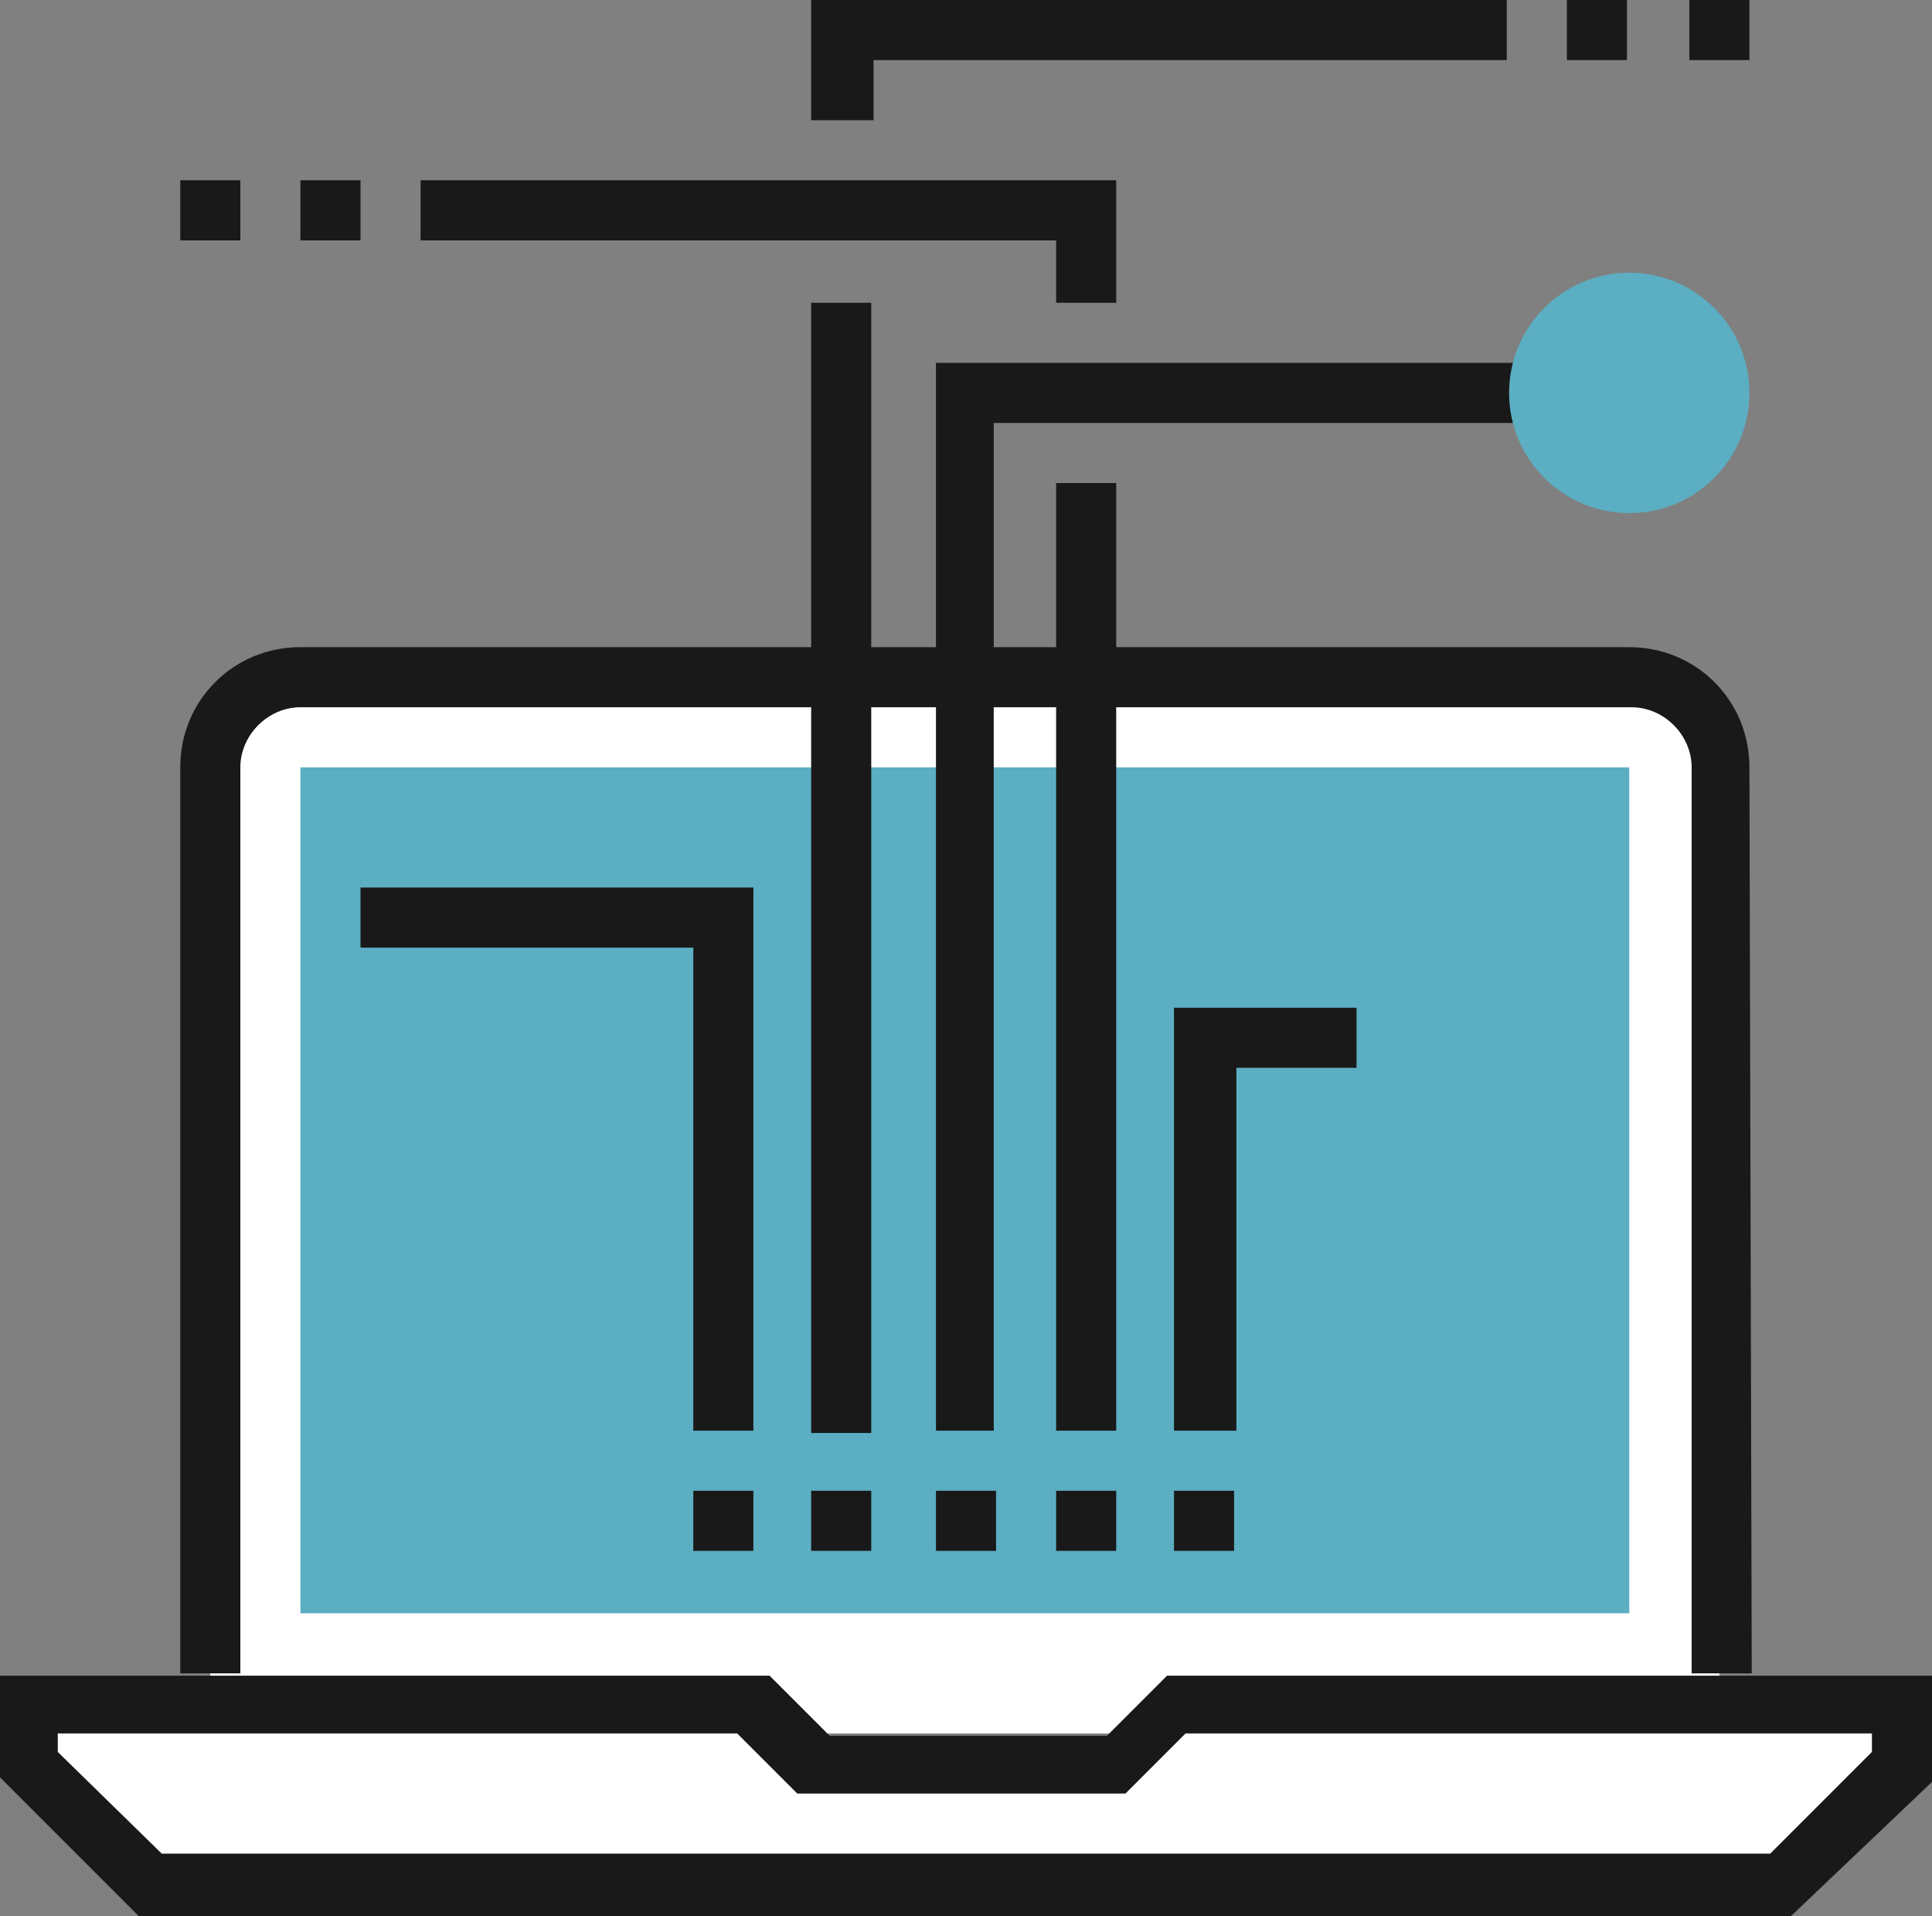
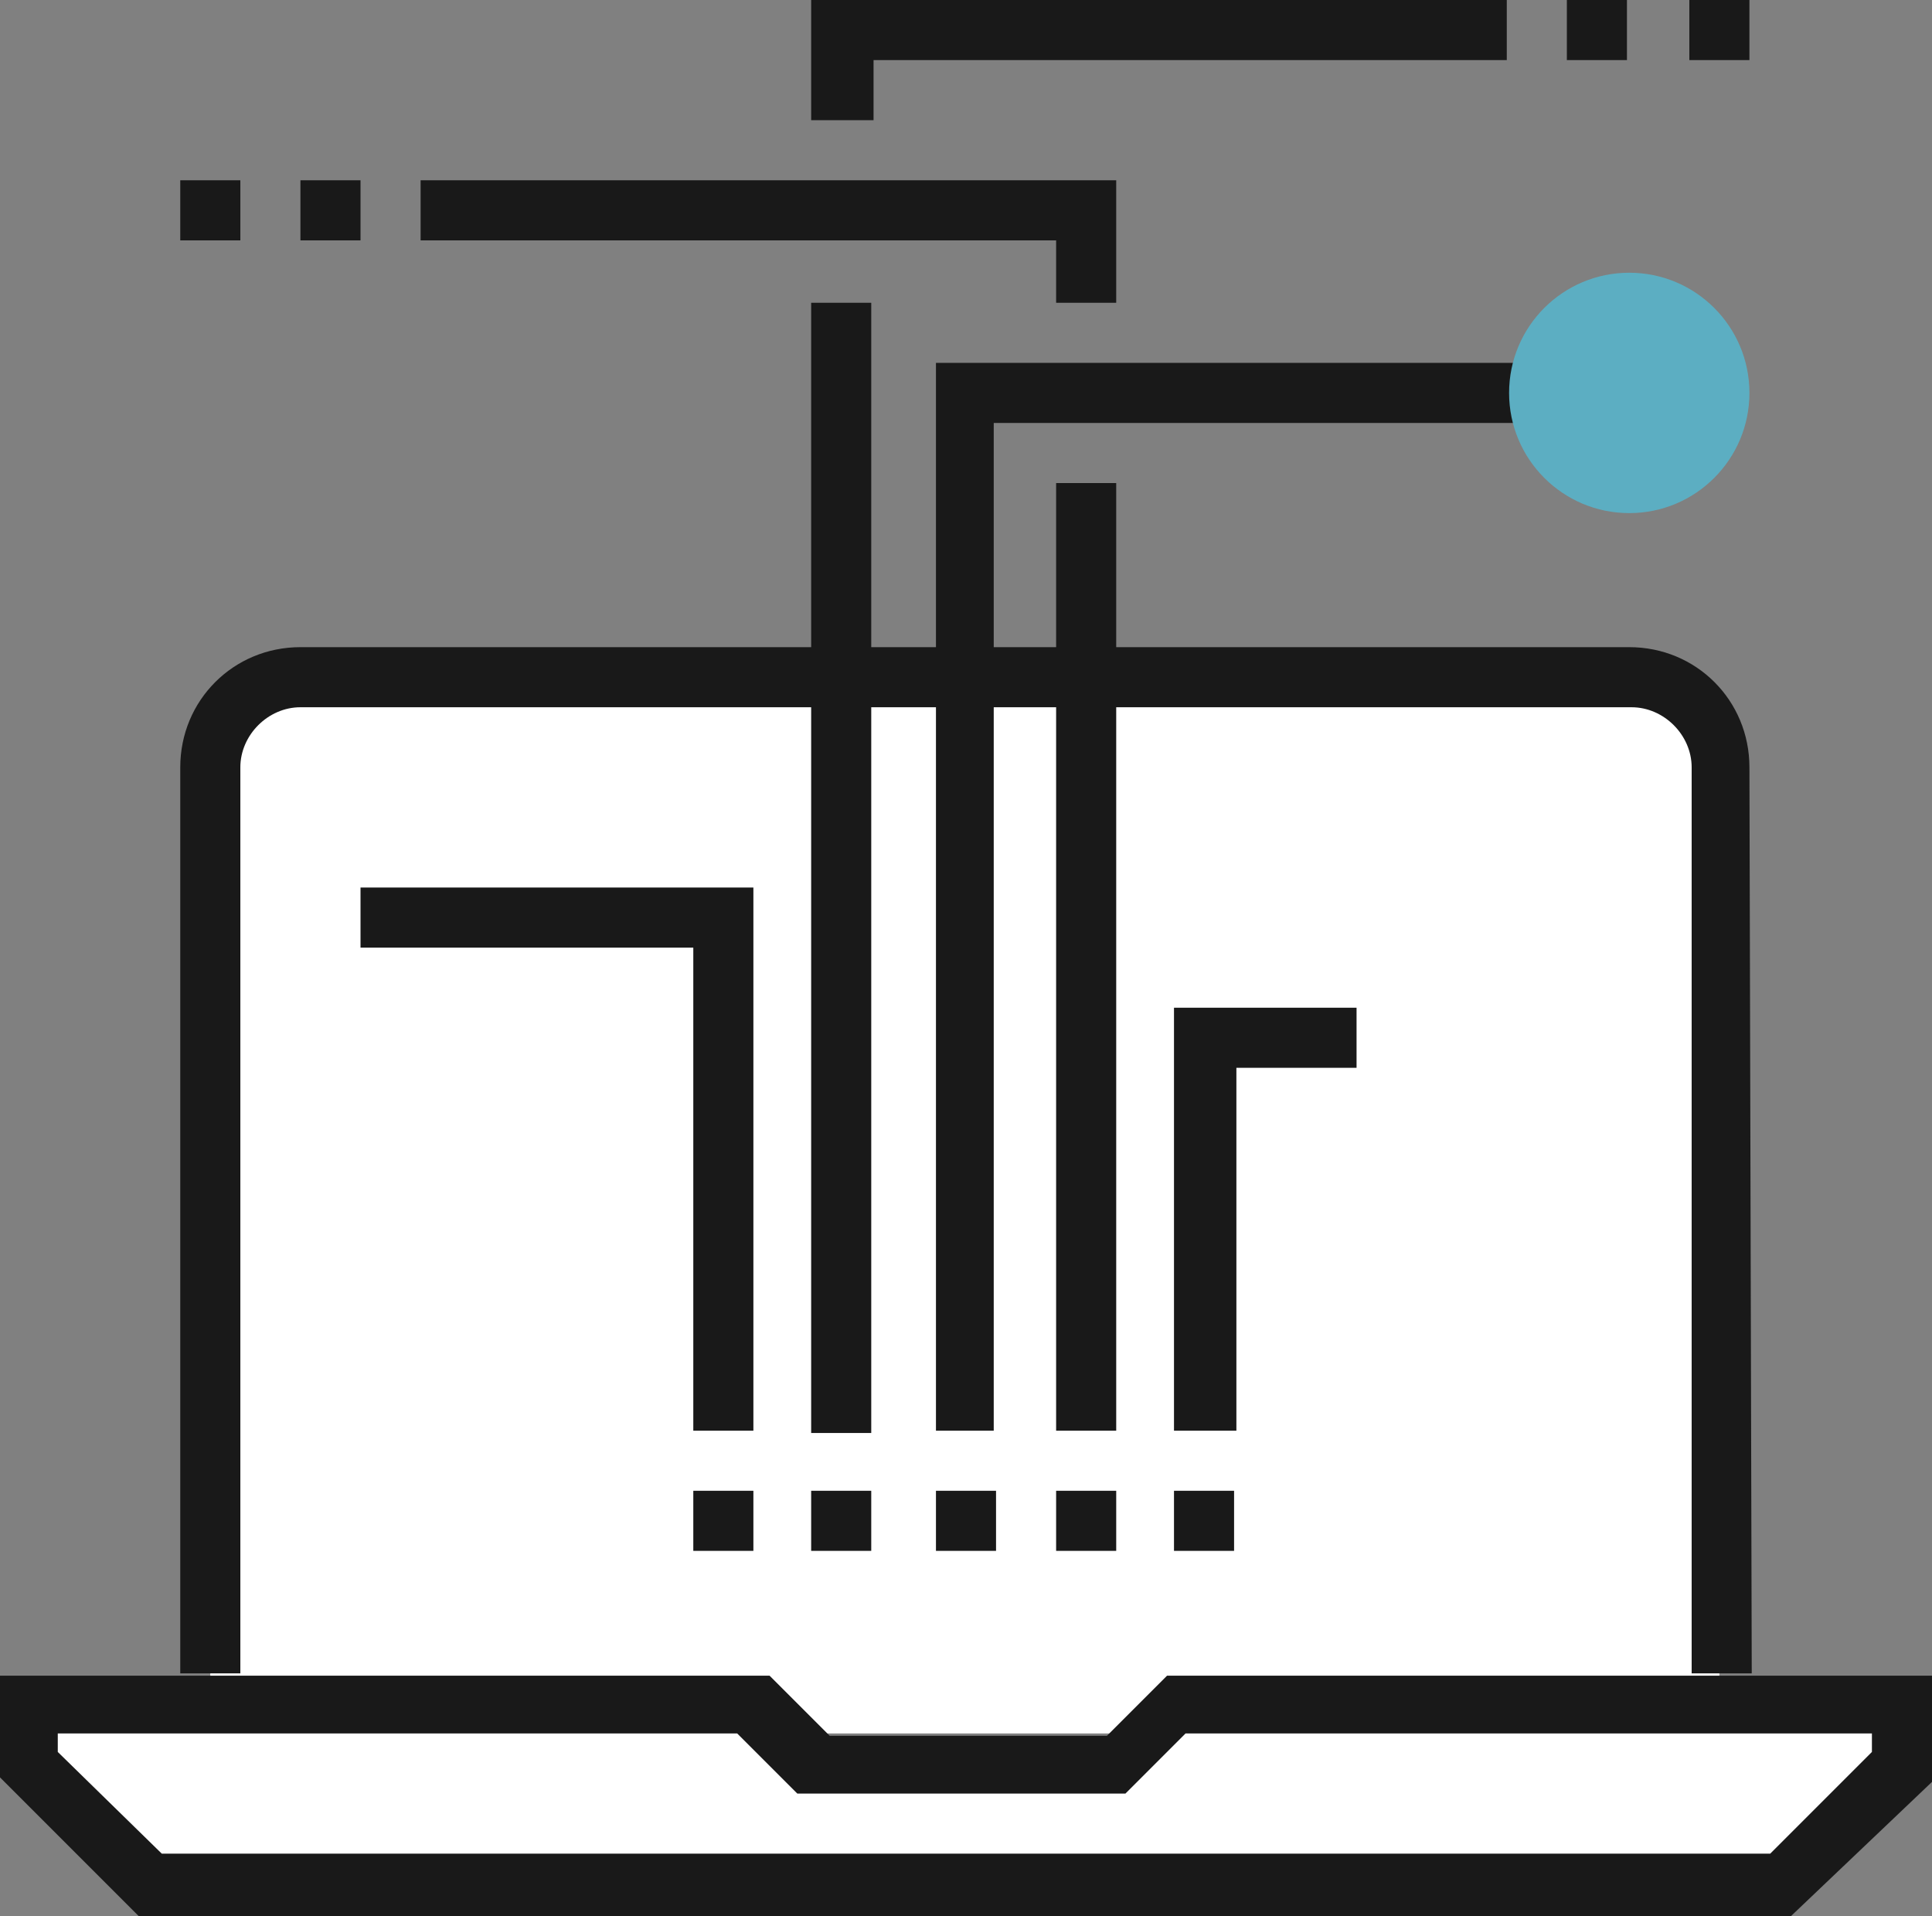
<svg xmlns="http://www.w3.org/2000/svg" version="1.1" id="Capa_1" x="0px" y="0px" width="83.6px" height="82.9px" viewBox="0 0 83.6 82.9" style="enable-background:new 0 0 83.6 82.9;" xml:space="preserve">
  <rect x="0" y="0" width="83.6" height="82.9" fill="#808080" stroke="none" />
  <style type="text/css">
	.st0{fill:#FFFFFF;}
	.st1{fill:#191919;}
	.st2{fill:#5CAEC2;}
</style>
  <title>integracion-con-CRM-ERP-agencia-molezun</title>
  <polygon class="st0" points="77.1,81.5 6.5,81.5 1.2,76.3 1.2,73.7 32.6,73.7 35.1,76.3 48.3,76.3 50.8,73.7 82.3,73.7 82.3,76.3   " />
  <path class="st0" d="M74.4,75V33.2c0-2.1-1.7-3.9-3.9-3.9l0,0H13c-2.1,0-3.9,1.7-3.9,3.9l0,0V75H74.4z" />
  <path class="st1" d="M77.5,82.9H6l-6-6v-4.4h33.3l2.6,2.6h12l2.6-2.6h33.2V77L77.5,82.9z M7,80.2h69.6l4.4-4.4V75H51.3l-2.6,2.6  H34.5L31.9,75H2.5v0.8L7,80.2z" />
  <path class="st1" d="M75.8,72.4h-2.6V33.2c0-1.4-1.2-2.6-2.6-2.6H13c-1.4,0-2.6,1.2-2.6,2.6v39.2H7.8V33.2c0-2.9,2.3-5.2,5.2-5.2  h57.5c2.9,0,5.2,2.3,5.2,5.2l0,0L75.8,72.4z" />
-   <rect x="13" y="33.2" class="st2" width="57.5" height="36.6" />
  <rect x="35.1" y="64.5" class="st1" width="2.6" height="2.6" />
  <rect x="30" y="64.5" class="st1" width="2.6" height="2.6" />
  <rect x="40.5" y="64.5" class="st1" width="2.6" height="2.6" />
  <rect x="45.7" y="64.5" class="st1" width="2.6" height="2.6" />
  <rect x="50.8" y="64.5" class="st1" width="2.6" height="2.6" />
  <polygon class="st1" points="43,61.9 40.5,61.9 40.5,15.7 66.6,15.7 66.6,18.3 43,18.3 " />
  <polygon class="st1" points="37.8,5.2 35.1,5.2 35.1,0 65.2,0 65.2,2.6 37.8,2.6 " />
  <rect x="35.1" y="13.1" class="st1" width="2.6" height="48.9" />
  <polygon class="st1" points="53.5,61.9 50.8,61.9 50.8,43.6 58.7,43.6 58.7,46.2 53.5,46.2 " />
  <polygon class="st1" points="48.3,13.1 45.7,13.1 45.7,10.4 18.2,10.4 18.2,7.8 48.3,7.8 " />
  <rect x="45.7" y="20.9" class="st1" width="2.6" height="41" />
  <polygon class="st1" points="32.6,61.9 30,61.9 30,41 15.6,41 15.6,38.4 32.6,38.4 " />
  <circle class="st2" cx="70.5" cy="17" r="5.2" />
  <rect x="7.8" y="7.8" class="st1" width="2.6" height="2.6" />
  <rect x="13" y="7.8" class="st1" width="2.6" height="2.6" />
  <rect x="67.8" y="0" class="st1" width="2.6" height="2.6" />
  <rect x="73.1" y="0" class="st1" width="2.6" height="2.6" />
</svg>